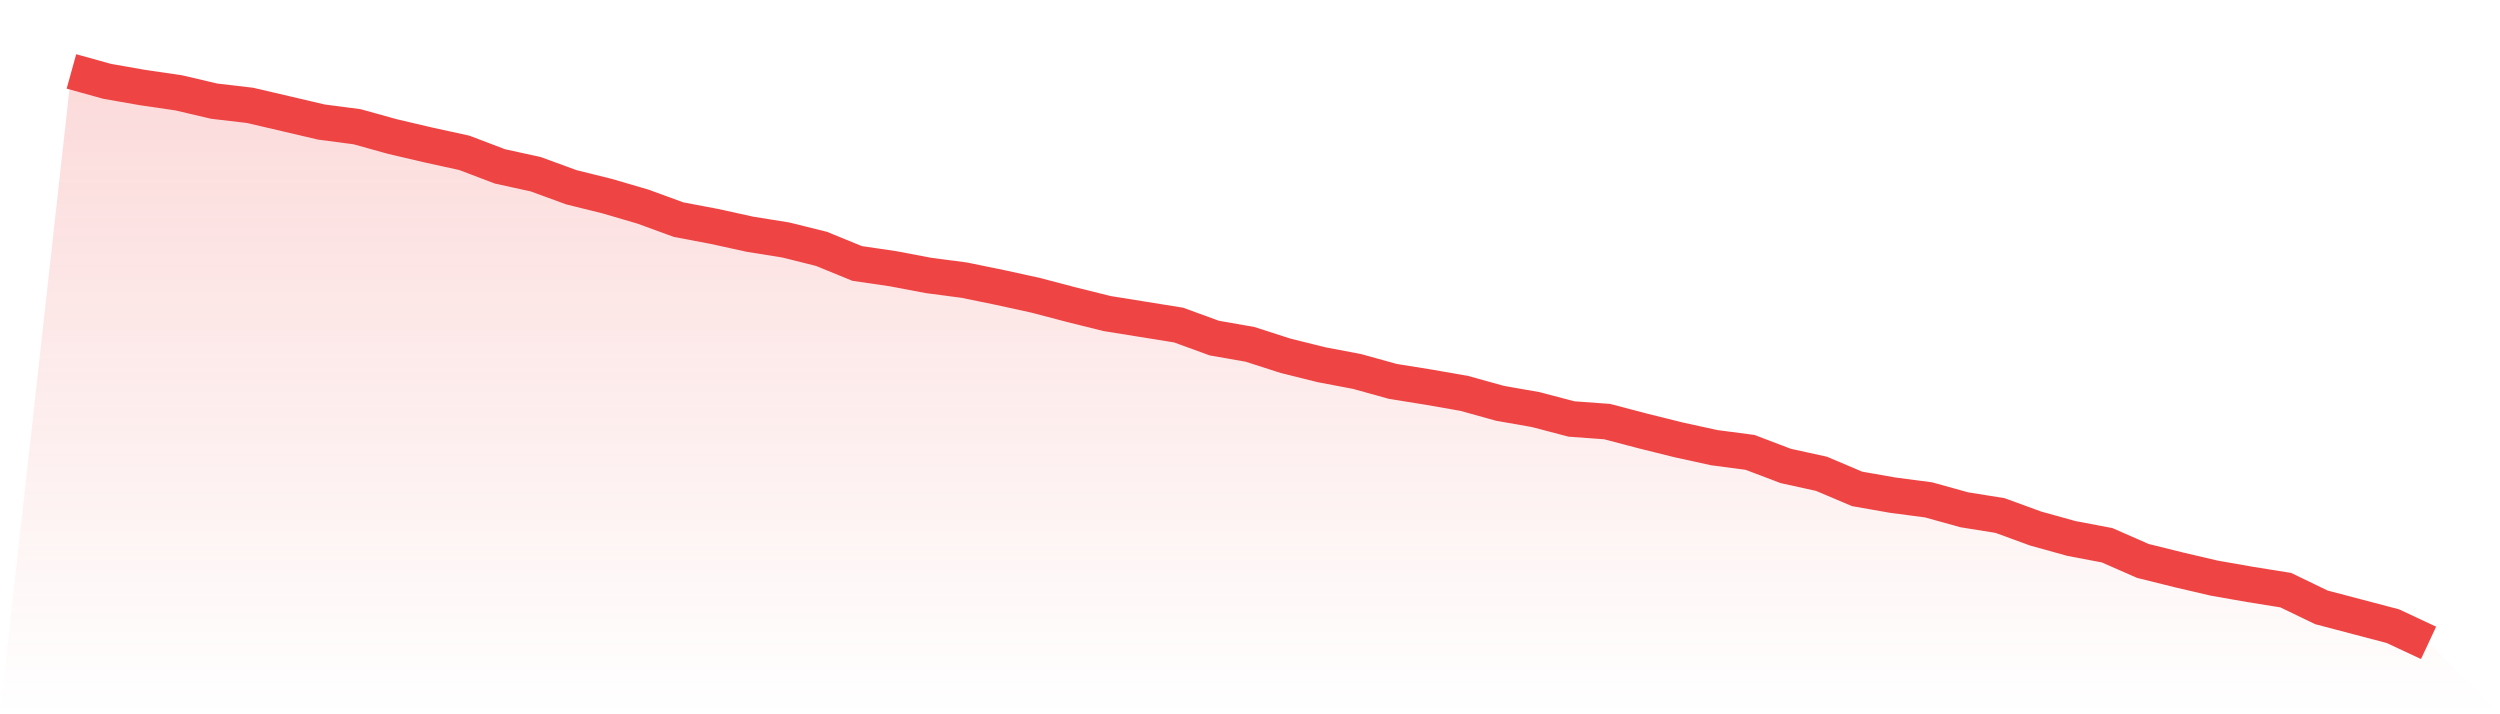
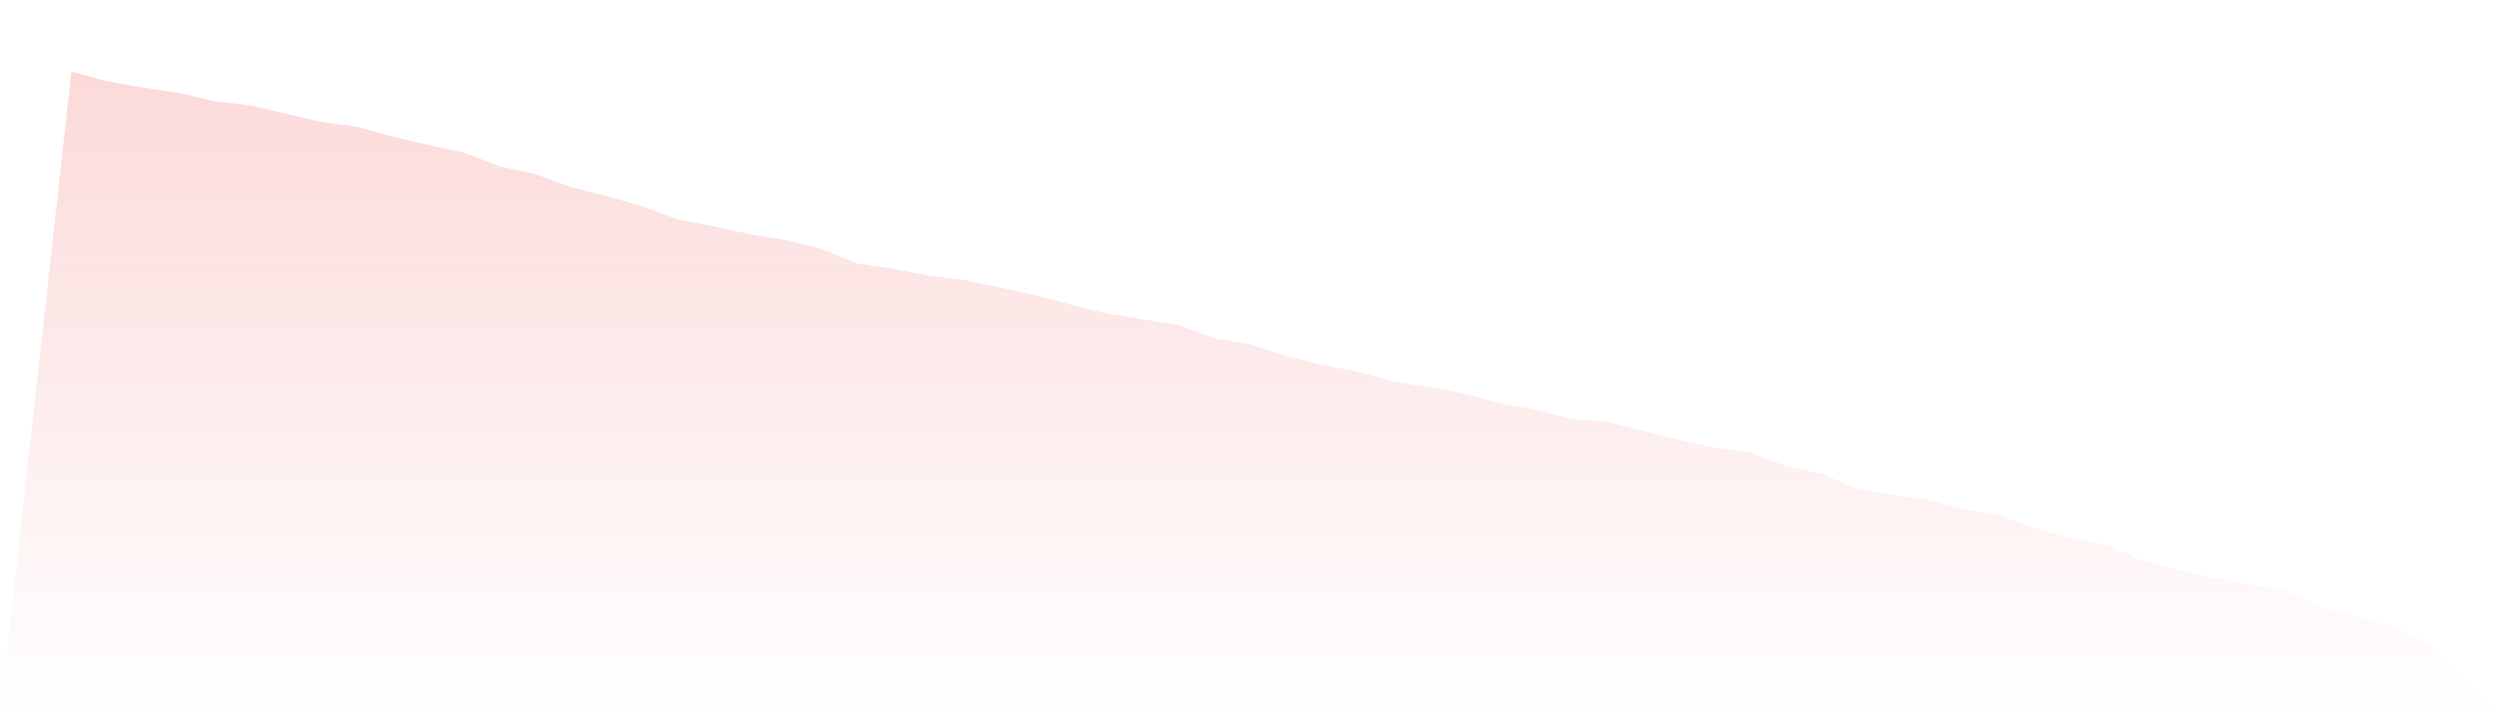
<svg xmlns="http://www.w3.org/2000/svg" viewBox="0 0 140 40">
  <defs>
    <linearGradient id="gradient" x1="0" x2="0" y1="0" y2="1">
      <stop offset="0%" stop-color="#ef4444" stop-opacity="0.2" />
      <stop offset="100%" stop-color="#ef4444" stop-opacity="0" />
    </linearGradient>
  </defs>
  <path d="M4,4 L4,4 L6,4.555 L8,4.906 L10,5.198 L12,5.666 L14,5.9 L16,6.367 L18,6.835 L20,7.098 L22,7.653 L24,8.121 L26,8.559 L28,9.319 L30,9.757 L32,10.488 L34,10.984 L36,11.569 L38,12.3 L40,12.679 L42,13.118 L44,13.439 L46,13.936 L48,14.754 L50,15.047 L52,15.426 L54,15.689 L56,16.099 L58,16.537 L60,17.063 L62,17.56 L64,17.881 L66,18.203 L68,18.933 L70,19.284 L72,19.927 L74,20.424 L76,20.804 L78,21.359 L80,21.68 L82,22.031 L84,22.586 L86,22.937 L88,23.463 L90,23.609 L92,24.135 L94,24.632 L96,25.07 L98,25.333 L100,26.093 L102,26.532 L104,27.379 L106,27.73 L108,27.993 L110,28.548 L112,28.869 L114,29.6 L116,30.155 L118,30.535 L120,31.412 L122,31.909 L124,32.376 L126,32.727 L128,33.048 L130,34.013 L132,34.539 L134,35.065 L136,36 L140,40 L0,40 z" fill="url(#gradient)" />
-   <path d="M4,4 L4,4 L6,4.555 L8,4.906 L10,5.198 L12,5.666 L14,5.9 L16,6.367 L18,6.835 L20,7.098 L22,7.653 L24,8.121 L26,8.559 L28,9.319 L30,9.757 L32,10.488 L34,10.984 L36,11.569 L38,12.3 L40,12.679 L42,13.118 L44,13.439 L46,13.936 L48,14.754 L50,15.047 L52,15.426 L54,15.689 L56,16.099 L58,16.537 L60,17.063 L62,17.56 L64,17.881 L66,18.203 L68,18.933 L70,19.284 L72,19.927 L74,20.424 L76,20.804 L78,21.359 L80,21.68 L82,22.031 L84,22.586 L86,22.937 L88,23.463 L90,23.609 L92,24.135 L94,24.632 L96,25.07 L98,25.333 L100,26.093 L102,26.532 L104,27.379 L106,27.73 L108,27.993 L110,28.548 L112,28.869 L114,29.6 L116,30.155 L118,30.535 L120,31.412 L122,31.909 L124,32.376 L126,32.727 L128,33.048 L130,34.013 L132,34.539 L134,35.065 L136,36" fill="none" stroke="#ef4444" stroke-width="2" />
</svg>